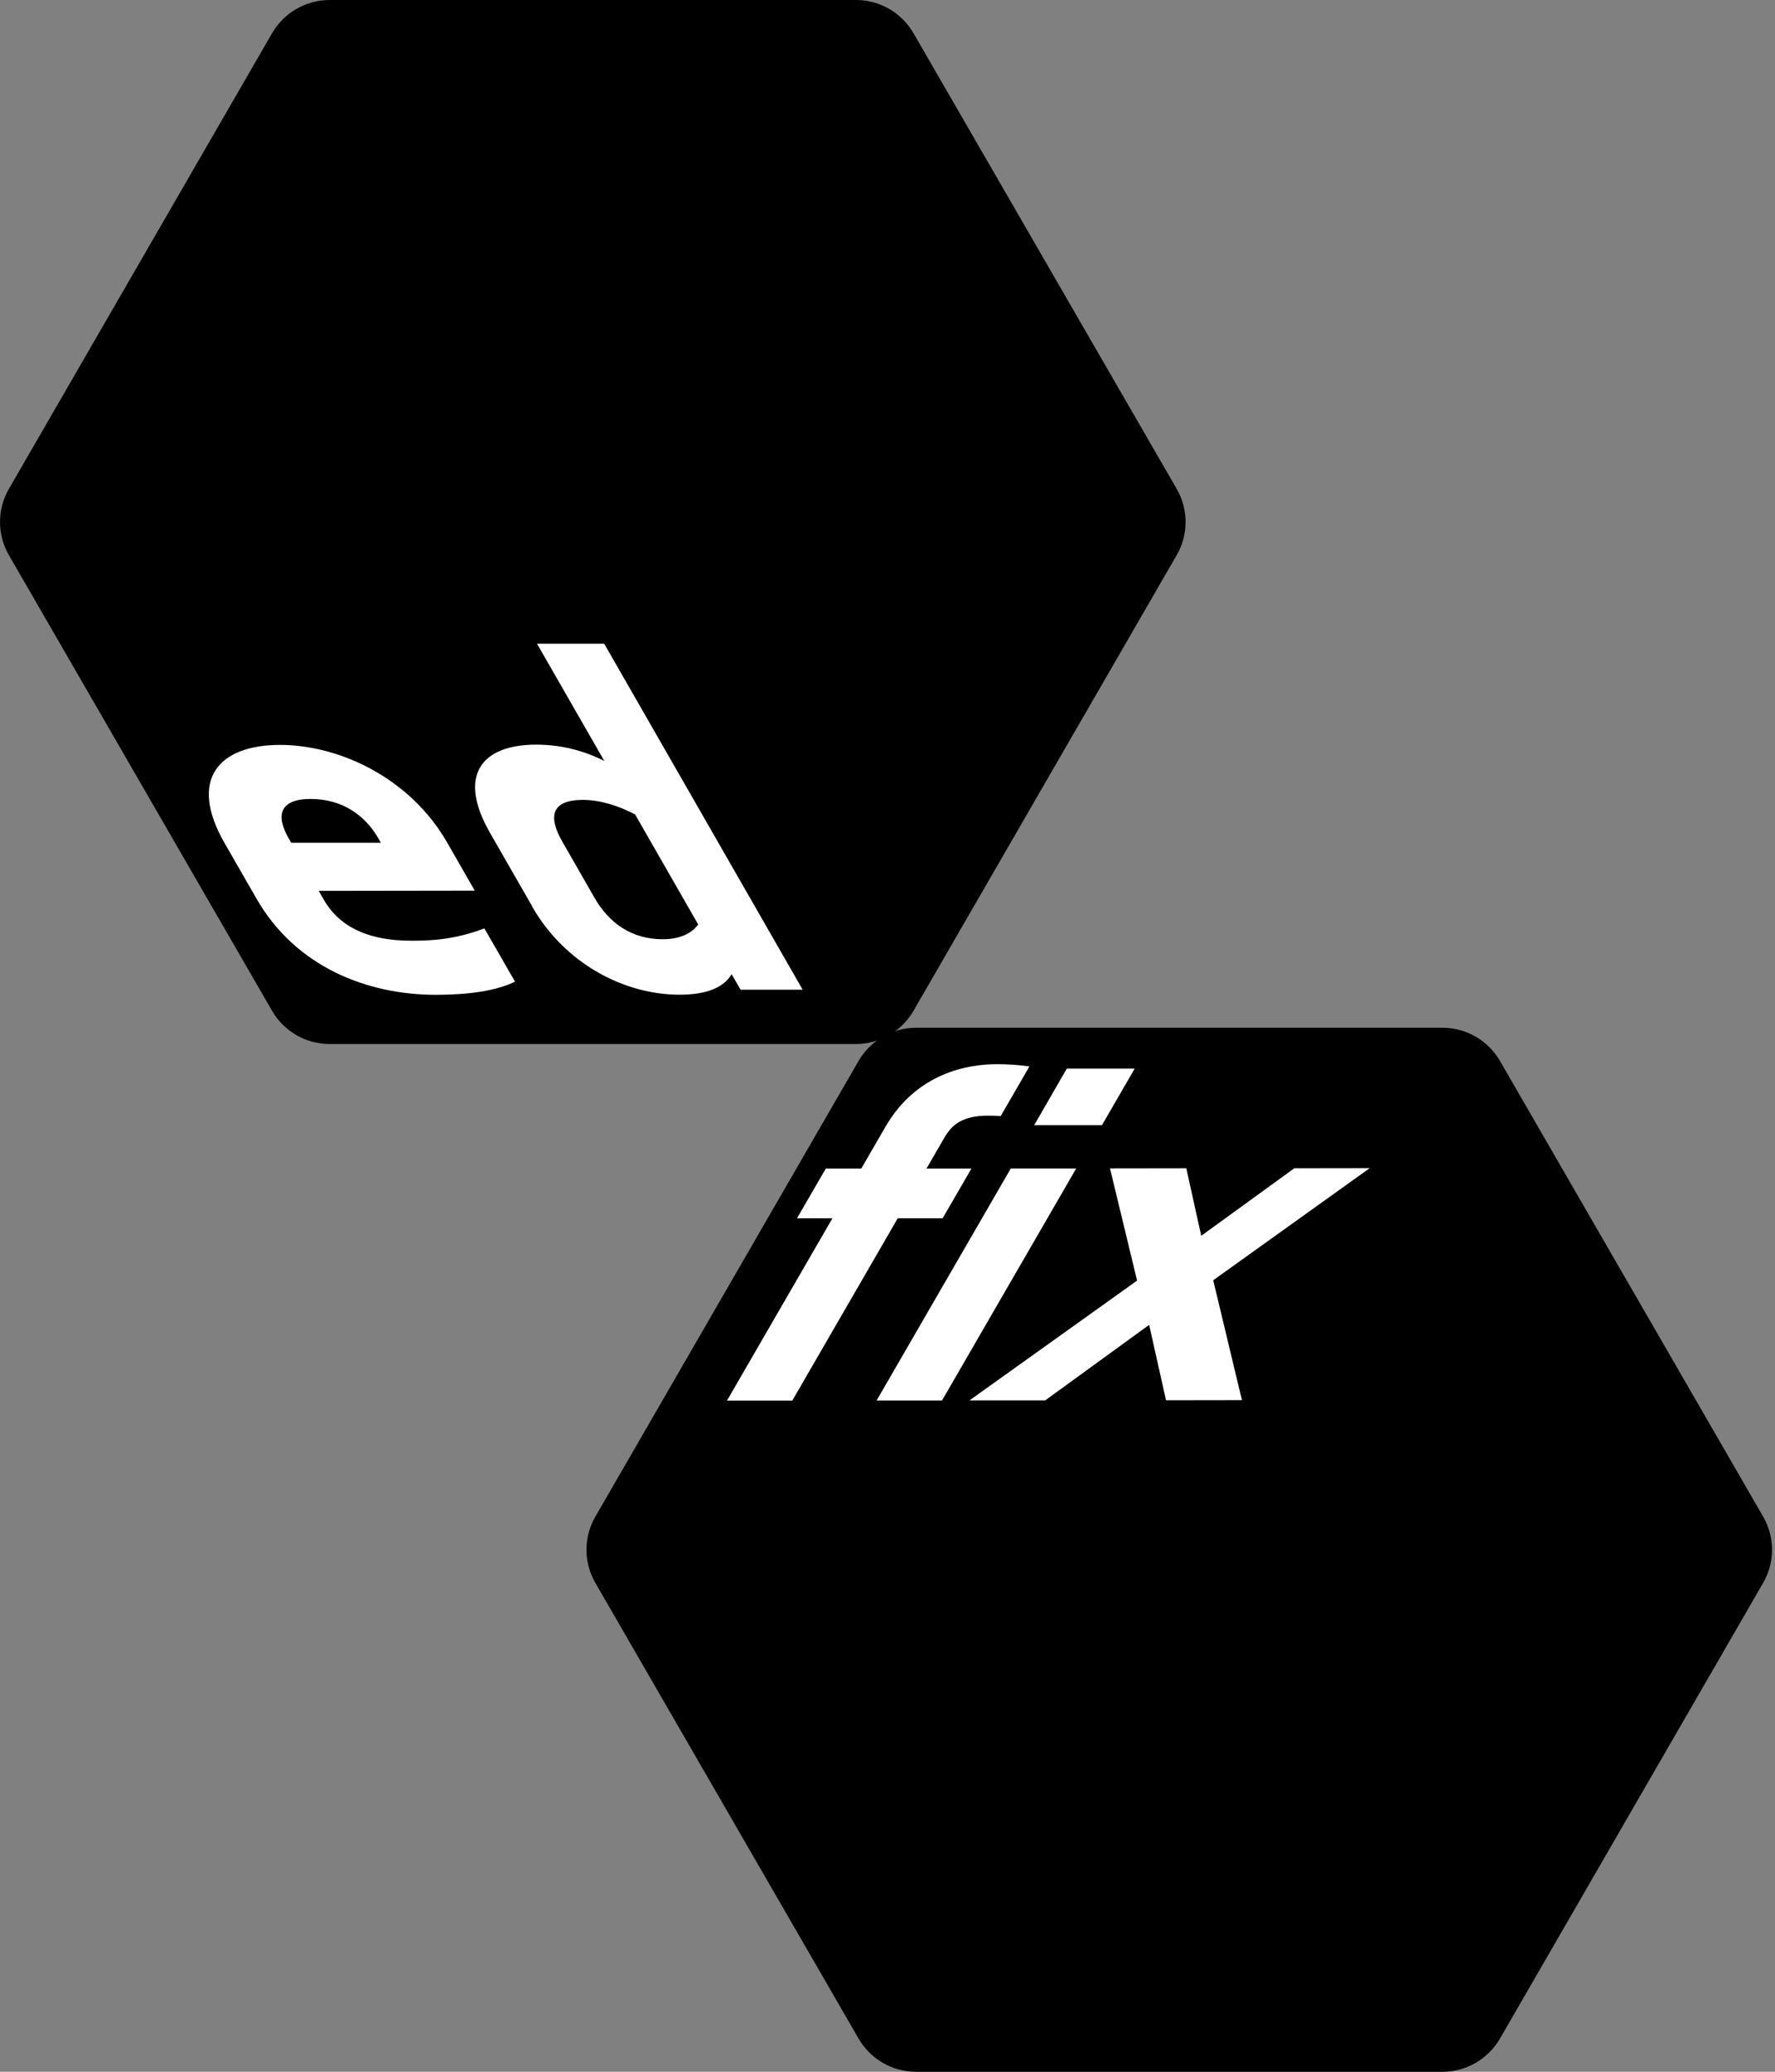
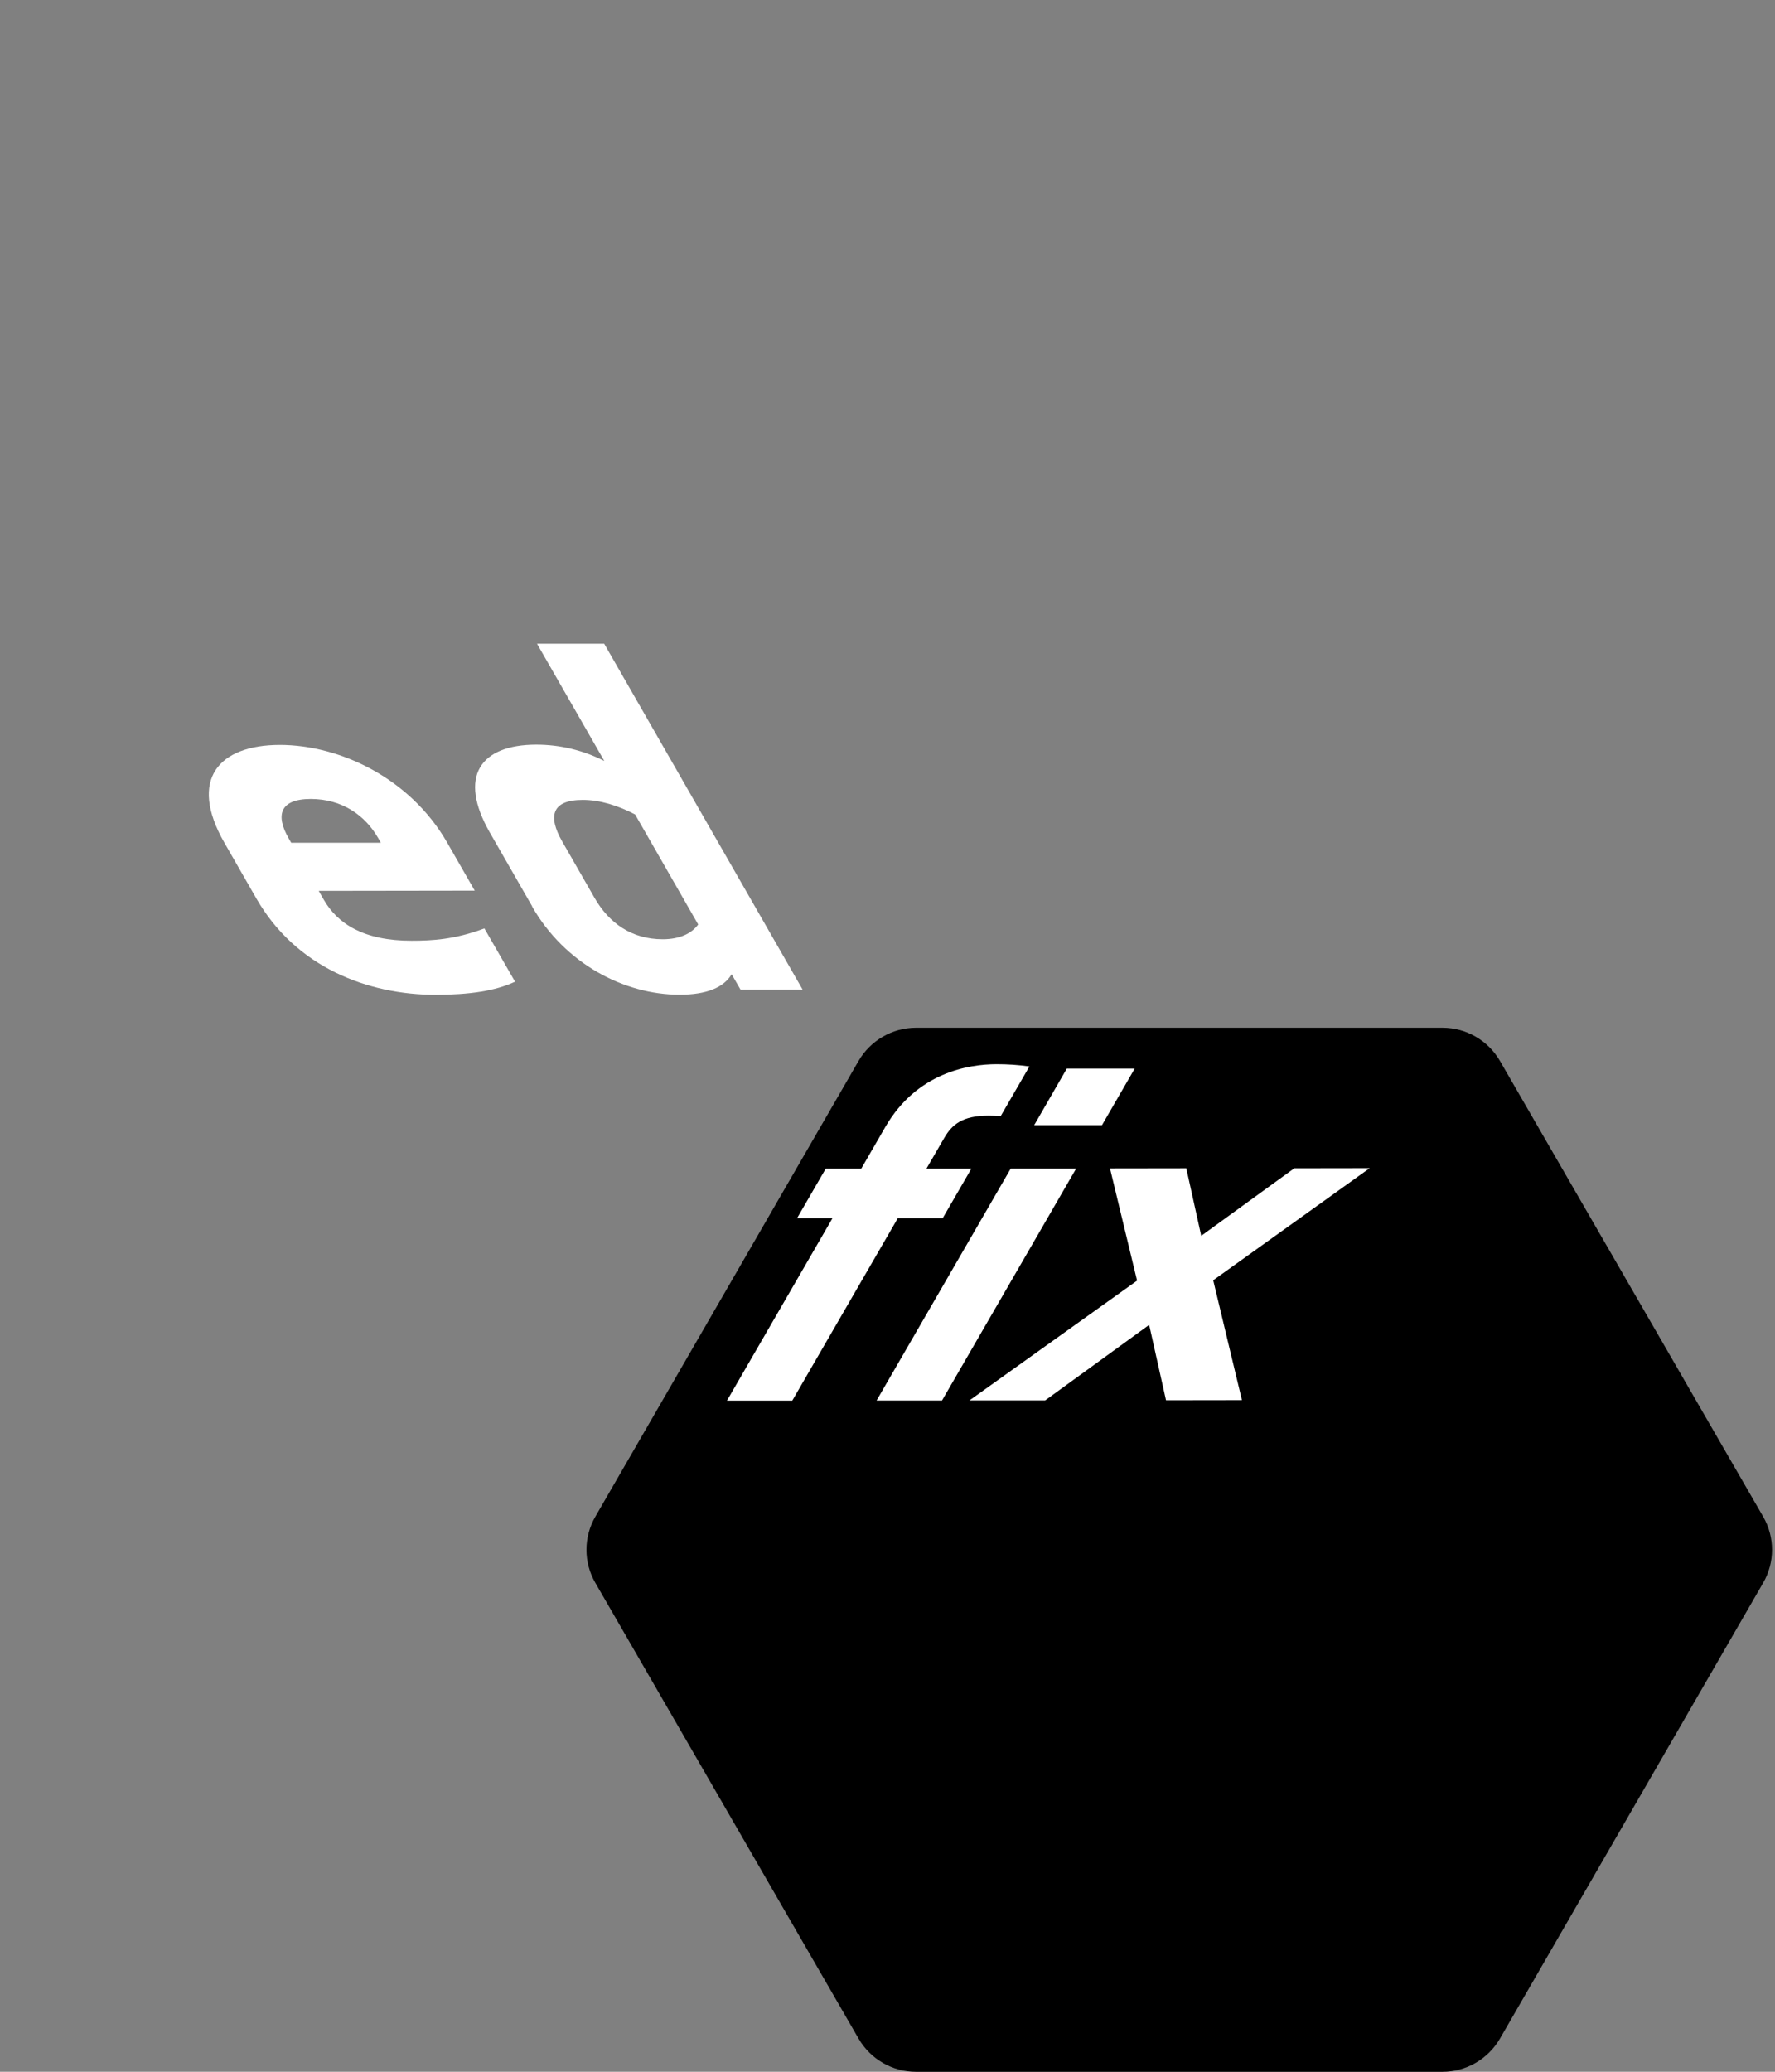
<svg xmlns="http://www.w3.org/2000/svg" width="48" height="56" viewBox="0 0 48 56" fill="none">
  <rect x="0" y="0" width="48" height="56" fill="#808080" stroke="none" />
  <path d="M47.679 40.994L40.562 28.676C40.24 28.123 39.65 27.78 39.007 27.78H24.772C24.133 27.78 23.539 28.123 23.218 28.676L16.1 40.994C15.779 41.548 15.779 42.233 16.1 42.786L23.218 55.104C23.539 55.658 24.13 56.001 24.772 56.001H39.007C39.647 56.001 40.24 55.658 40.562 55.104L47.679 42.786C48 42.233 48 41.548 47.679 40.994Z" fill="black" />
-   <path d="M31.82 13.214L24.702 0.896C24.381 0.343 23.79 0 23.148 0H8.913C8.273 0 7.68 0.343 7.358 0.896L0.241 13.214C-0.08 13.768 -0.08 14.453 0.241 15.006L7.358 27.324C7.68 27.878 8.27 28.22 8.913 28.22H23.148C23.787 28.22 24.381 27.878 24.702 27.324L31.82 15.006C32.141 14.453 32.141 13.768 31.82 13.214Z" fill="black" />
  <path d="M7.872 22.78H10.299L10.228 22.655C9.873 22.037 9.252 21.596 8.405 21.596C7.566 21.596 7.447 22.034 7.805 22.658L7.875 22.78H7.872ZM6.936 24.291L6.07 22.783C5.082 21.061 5.923 20.138 7.563 20.135C9.212 20.135 11.104 21.052 12.092 22.774L12.838 24.074L8.619 24.08L8.757 24.321C9.13 24.97 9.84 25.431 11.134 25.428C11.688 25.428 12.3 25.395 13.099 25.095L13.928 26.535C13.389 26.789 12.682 26.887 11.789 26.89C9.941 26.89 8.004 26.147 6.936 24.291Z" fill="white" />
  <path d="M18.882 24.991L17.175 22.015C16.722 21.776 16.223 21.621 15.761 21.621C14.923 21.621 14.809 22.058 15.204 22.746L16.076 24.266C16.471 24.954 17.083 25.388 17.921 25.388C18.383 25.388 18.702 25.232 18.879 24.991M14.393 24.501L13.252 22.514C12.367 20.975 13.001 20.128 14.503 20.128C15.158 20.128 15.779 20.284 16.342 20.569L14.522 17.4H16.339L21.706 26.752H20.027L19.785 26.333C19.574 26.691 19.109 26.887 18.377 26.887C16.875 26.887 15.274 26.046 14.39 24.504" fill="white" />
  <path d="M19.659 37.859L22.511 32.93H21.553L22.331 31.587H23.291L23.943 30.459C24.794 28.991 26.189 28.765 26.954 28.765C27.239 28.765 27.536 28.783 27.838 28.826L27.061 30.168C26.991 30.162 26.835 30.156 26.731 30.156C26.027 30.156 25.745 30.395 25.534 30.759L25.054 31.587H26.269L25.491 32.93H24.277L21.425 37.859H19.656H19.659Z" fill="white" />
  <path d="M27.965 30.416L28.849 28.884H30.685L29.8 30.413H27.965V30.416ZM23.705 37.856L27.334 31.584H29.103L25.474 37.856H23.705Z" fill="white" />
  <path d="M26.217 37.853L30.749 34.615L30.017 31.581L32.08 31.578L32.484 33.404L35.002 31.578L37.04 31.575L32.808 34.606L33.585 37.847L31.532 37.85L31.076 35.811L28.264 37.853H26.217Z" fill="white" />
</svg>